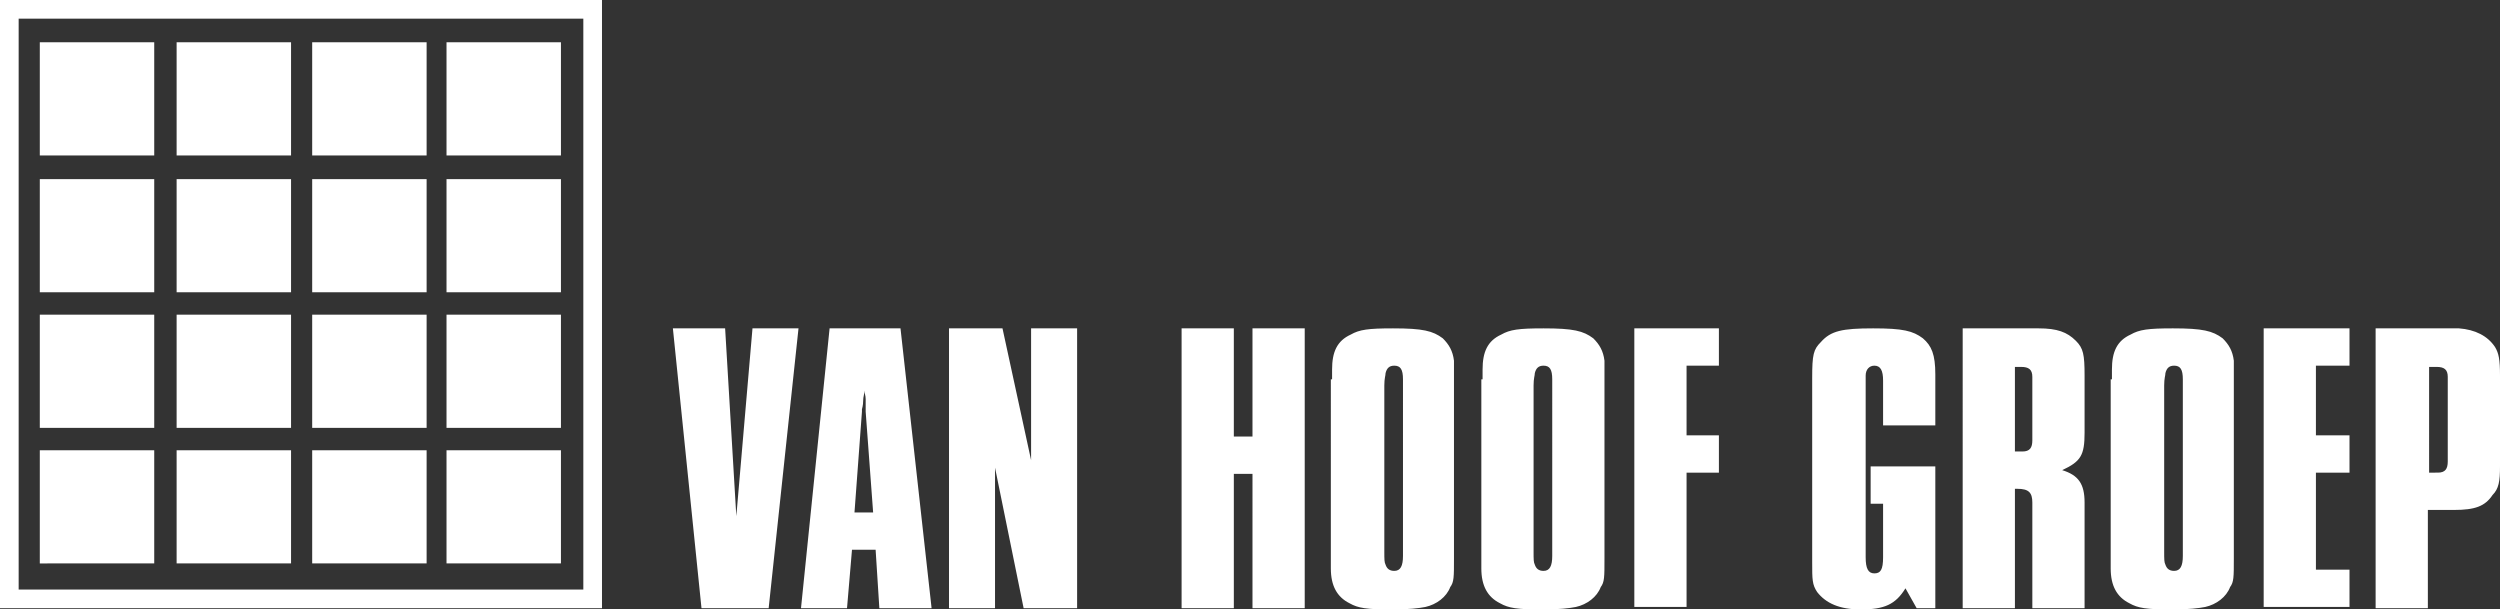
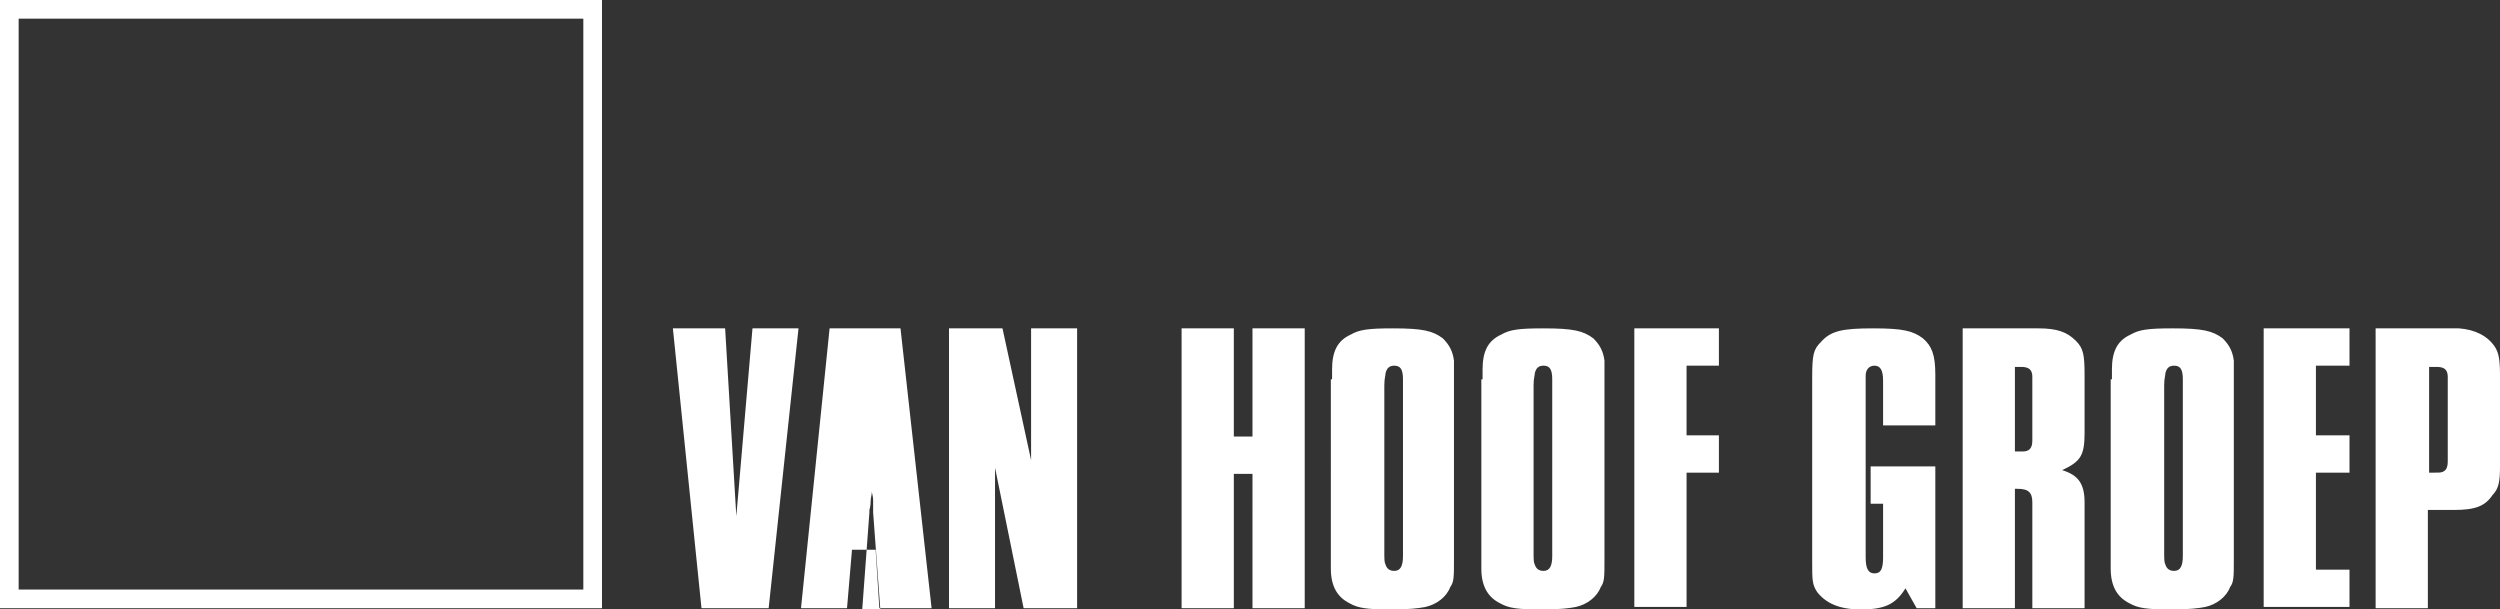
<svg xmlns="http://www.w3.org/2000/svg" version="1.1" id="Layer_1" x="0" y="0" width="201" height="49" xml:space="preserve">
  <rect width="100%" height="100%" fill="#333333" stroke="none" />
  <style>.st0{fill:#fff}</style>
  <path class="st0" d="M48.4 48.9H0V0h48.4v48.9zM1.5 47.4h45.4V1.5H1.5v45.9z" />
-   <path d="M3.2 3.4h9.2v9.1H3.2zm0 11h9.2v9.1H3.2zm0 10.9h9.2v9.1H3.2zm0 10.9h9.2v9.1H3.2zm11-32.8h9.2v9.1h-9.2zm0 11h9.2v9.1h-9.2zm0 10.9h9.2v9.1h-9.2zm0 10.9h9.2v9.1h-9.2zM25.1 3.4h9.2v9.1h-9.2zm0 11h9.2v9.1h-9.2zm0 10.9h9.2v9.1h-9.2zm0 10.9h9.2v9.1h-9.2zM35.9 3.4h9.2v9.1h-9.2zm0 11h9.2v9.1h-9.2zm0 10.9h9.2v9.1h-9.2zm0 10.9h9.2v9.1h-9.2z" fill="#fff" />
-   <path class="st0" d="M54.1 26.4h4.2l.9 15.1 1.3-15.1h3.7l-2.4 22.5h-5.4l-2.3-22.5zm12.6 0h5.7l2.5 22.5h-4.2l-.3-4.7h-1.9l-.4 4.7h-3.7l2.3-22.5zm3.5 14.8l-.6-8.1v-1c0-.3-.1-.5-.1-.7v-.2.2c0 .3-.1.5-.1.8 0 .4-.1.7-.1.7v.2l-.6 8.1h1.5zm6.1-14.8h4.3L82.9 37V26.4h3.7v22.5h-4.3L80 37.6v11.3h-3.7V26.4zm18.7 0h4.2v8.7h1.5v-8.7h4.2v22.5h-4.2V38.1h-1.5v10.8H95V26.4zm12.1 4.1v-.8c0-1.4.4-2.3 1.5-2.8.7-.4 1.4-.5 3.4-.5 2.4 0 3.2.2 4 .8.5.5.8 1 .9 1.8v15.9c0 1.5 0 1.9-.3 2.3-.3.8-1.1 1.4-2 1.6-.5.1-1.3.2-2.7.2-2 0-2.7-.1-3.4-.5-1-.5-1.5-1.4-1.5-2.8V30.5zm5.7.5v-.5c0-.8-.2-1.1-.7-1.1-.4 0-.6.2-.7.6 0 .2-.1.4-.1 1v13.3c0 .7 0 .9.1 1.1.1.3.3.5.7.5.5 0 .7-.4.7-1.2V31zm6.4-.5v-.8c0-1.4.4-2.3 1.5-2.8.7-.4 1.4-.5 3.4-.5 2.4 0 3.2.2 4 .8.5.5.8 1 .9 1.8v15.9c0 1.5 0 1.9-.3 2.3-.3.8-1.1 1.4-2 1.6-.5.1-1.3.2-2.7.2-2 0-2.7-.1-3.4-.5-1-.5-1.5-1.4-1.5-2.8V30.5zm5.6.5v-.5c0-.8-.2-1.1-.7-1.1-.4 0-.6.2-.7.6 0 .2-.1.4-.1 1v13.3c0 .7 0 .9.1 1.1.1.3.3.5.7.5.5 0 .7-.4.7-1.2V31zm6.6-4.6h6.8v3h-2.6V35h2.6v3h-2.6v10.8h-4.2V26.4zm24.2 22.5h-1.5l-.9-1.6c-.8 1.3-1.7 1.7-3.6 1.7-1.7 0-2.8-.5-3.5-1.4-.4-.6-.4-1-.4-2.4V30.4c0-1.9.1-2.3.7-2.9.8-.9 1.7-1.1 4.2-1.1 2.4 0 3.2.2 4 .8.7.6 1 1.3 1 2.9v4.1h-4.2v-3.6c0-.8-.2-1.2-.7-1.2-.4 0-.7.3-.7.8v14.6c0 .9.2 1.3.7 1.3s.7-.3.7-1.3v-4.3h-1v-3h5.2v11.4zm2.2-22.5h6.1c1.5 0 2.3.3 3 1 .6.6.7 1.1.7 2.8v4.6c0 1.8-.3 2.3-1.8 3 1.3.4 1.8 1.1 1.8 2.6v8.5h-4.2v-8.5c0-.8-.3-1.1-1.2-1.1h-.2v9.6h-4.2V26.4zm4.2 9.9h.6c.6 0 .8-.3.8-.9v-5.1c0-.6-.3-.8-.9-.8h-.5v6.8zm7.8-5.8v-.8c0-1.4.4-2.3 1.5-2.8.7-.4 1.4-.5 3.4-.5 2.4 0 3.2.2 4 .8.5.5.8 1 .9 1.8v15.9c0 1.5 0 1.9-.3 2.3-.3.8-1.1 1.4-2 1.6-.5.1-1.3.2-2.7.2-2 0-2.7-.1-3.4-.5-1-.5-1.5-1.4-1.5-2.8V30.5zm5.7.5v-.5c0-.8-.2-1.1-.7-1.1-.4 0-.6.2-.7.6 0 .2-.1.4-.1 1v13.3c0 .7 0 .9.1 1.1.1.3.3.5.7.5.5 0 .7-.4.7-1.2V31zm6.5-4.6h6.9v3h-2.7V35h2.7v3h-2.7v7.8h2.7v3H182V26.4zm9.1 0h6.6c1.3.1 2.3.6 2.9 1.5.3.5.4 1 .4 2.3v7.3c0 1.2-.1 1.8-.6 2.3-.6.9-1.4 1.2-3.1 1.2h-2.1v7.9H191V26.4zm4.7 11.6h.2c.6 0 .8-.3.8-.9v-6.8c0-.6-.3-.8-.9-.8h-.6V38h.5z" />
+   <path class="st0" d="M54.1 26.4h4.2l.9 15.1 1.3-15.1h3.7l-2.4 22.5h-5.4l-2.3-22.5zm12.6 0h5.7l2.5 22.5h-4.2l-.3-4.7h-1.9l-.4 4.7h-3.7l2.3-22.5zm3.5 14.8v-1c0-.3-.1-.5-.1-.7v-.2.2c0 .3-.1.5-.1.8 0 .4-.1.7-.1.7v.2l-.6 8.1h1.5zm6.1-14.8h4.3L82.9 37V26.4h3.7v22.5h-4.3L80 37.6v11.3h-3.7V26.4zm18.7 0h4.2v8.7h1.5v-8.7h4.2v22.5h-4.2V38.1h-1.5v10.8H95V26.4zm12.1 4.1v-.8c0-1.4.4-2.3 1.5-2.8.7-.4 1.4-.5 3.4-.5 2.4 0 3.2.2 4 .8.5.5.8 1 .9 1.8v15.9c0 1.5 0 1.9-.3 2.3-.3.8-1.1 1.4-2 1.6-.5.1-1.3.2-2.7.2-2 0-2.7-.1-3.4-.5-1-.5-1.5-1.4-1.5-2.8V30.5zm5.7.5v-.5c0-.8-.2-1.1-.7-1.1-.4 0-.6.2-.7.6 0 .2-.1.4-.1 1v13.3c0 .7 0 .9.1 1.1.1.3.3.5.7.5.5 0 .7-.4.7-1.2V31zm6.4-.5v-.8c0-1.4.4-2.3 1.5-2.8.7-.4 1.4-.5 3.4-.5 2.4 0 3.2.2 4 .8.5.5.8 1 .9 1.8v15.9c0 1.5 0 1.9-.3 2.3-.3.8-1.1 1.4-2 1.6-.5.1-1.3.2-2.7.2-2 0-2.7-.1-3.4-.5-1-.5-1.5-1.4-1.5-2.8V30.5zm5.6.5v-.5c0-.8-.2-1.1-.7-1.1-.4 0-.6.2-.7.6 0 .2-.1.4-.1 1v13.3c0 .7 0 .9.1 1.1.1.3.3.5.7.5.5 0 .7-.4.7-1.2V31zm6.6-4.6h6.8v3h-2.6V35h2.6v3h-2.6v10.8h-4.2V26.4zm24.2 22.5h-1.5l-.9-1.6c-.8 1.3-1.7 1.7-3.6 1.7-1.7 0-2.8-.5-3.5-1.4-.4-.6-.4-1-.4-2.4V30.4c0-1.9.1-2.3.7-2.9.8-.9 1.7-1.1 4.2-1.1 2.4 0 3.2.2 4 .8.7.6 1 1.3 1 2.9v4.1h-4.2v-3.6c0-.8-.2-1.2-.7-1.2-.4 0-.7.3-.7.8v14.6c0 .9.2 1.3.7 1.3s.7-.3.7-1.3v-4.3h-1v-3h5.2v11.4zm2.2-22.5h6.1c1.5 0 2.3.3 3 1 .6.6.7 1.1.7 2.8v4.6c0 1.8-.3 2.3-1.8 3 1.3.4 1.8 1.1 1.8 2.6v8.5h-4.2v-8.5c0-.8-.3-1.1-1.2-1.1h-.2v9.6h-4.2V26.4zm4.2 9.9h.6c.6 0 .8-.3.8-.9v-5.1c0-.6-.3-.8-.9-.8h-.5v6.8zm7.8-5.8v-.8c0-1.4.4-2.3 1.5-2.8.7-.4 1.4-.5 3.4-.5 2.4 0 3.2.2 4 .8.5.5.8 1 .9 1.8v15.9c0 1.5 0 1.9-.3 2.3-.3.8-1.1 1.4-2 1.6-.5.1-1.3.2-2.7.2-2 0-2.7-.1-3.4-.5-1-.5-1.5-1.4-1.5-2.8V30.5zm5.7.5v-.5c0-.8-.2-1.1-.7-1.1-.4 0-.6.2-.7.6 0 .2-.1.4-.1 1v13.3c0 .7 0 .9.1 1.1.1.3.3.5.7.5.5 0 .7-.4.7-1.2V31zm6.5-4.6h6.9v3h-2.7V35h2.7v3h-2.7v7.8h2.7v3H182V26.4zm9.1 0h6.6c1.3.1 2.3.6 2.9 1.5.3.5.4 1 .4 2.3v7.3c0 1.2-.1 1.8-.6 2.3-.6.9-1.4 1.2-3.1 1.2h-2.1v7.9H191V26.4zm4.7 11.6h.2c.6 0 .8-.3.8-.9v-6.8c0-.6-.3-.8-.9-.8h-.6V38h.5z" />
</svg>